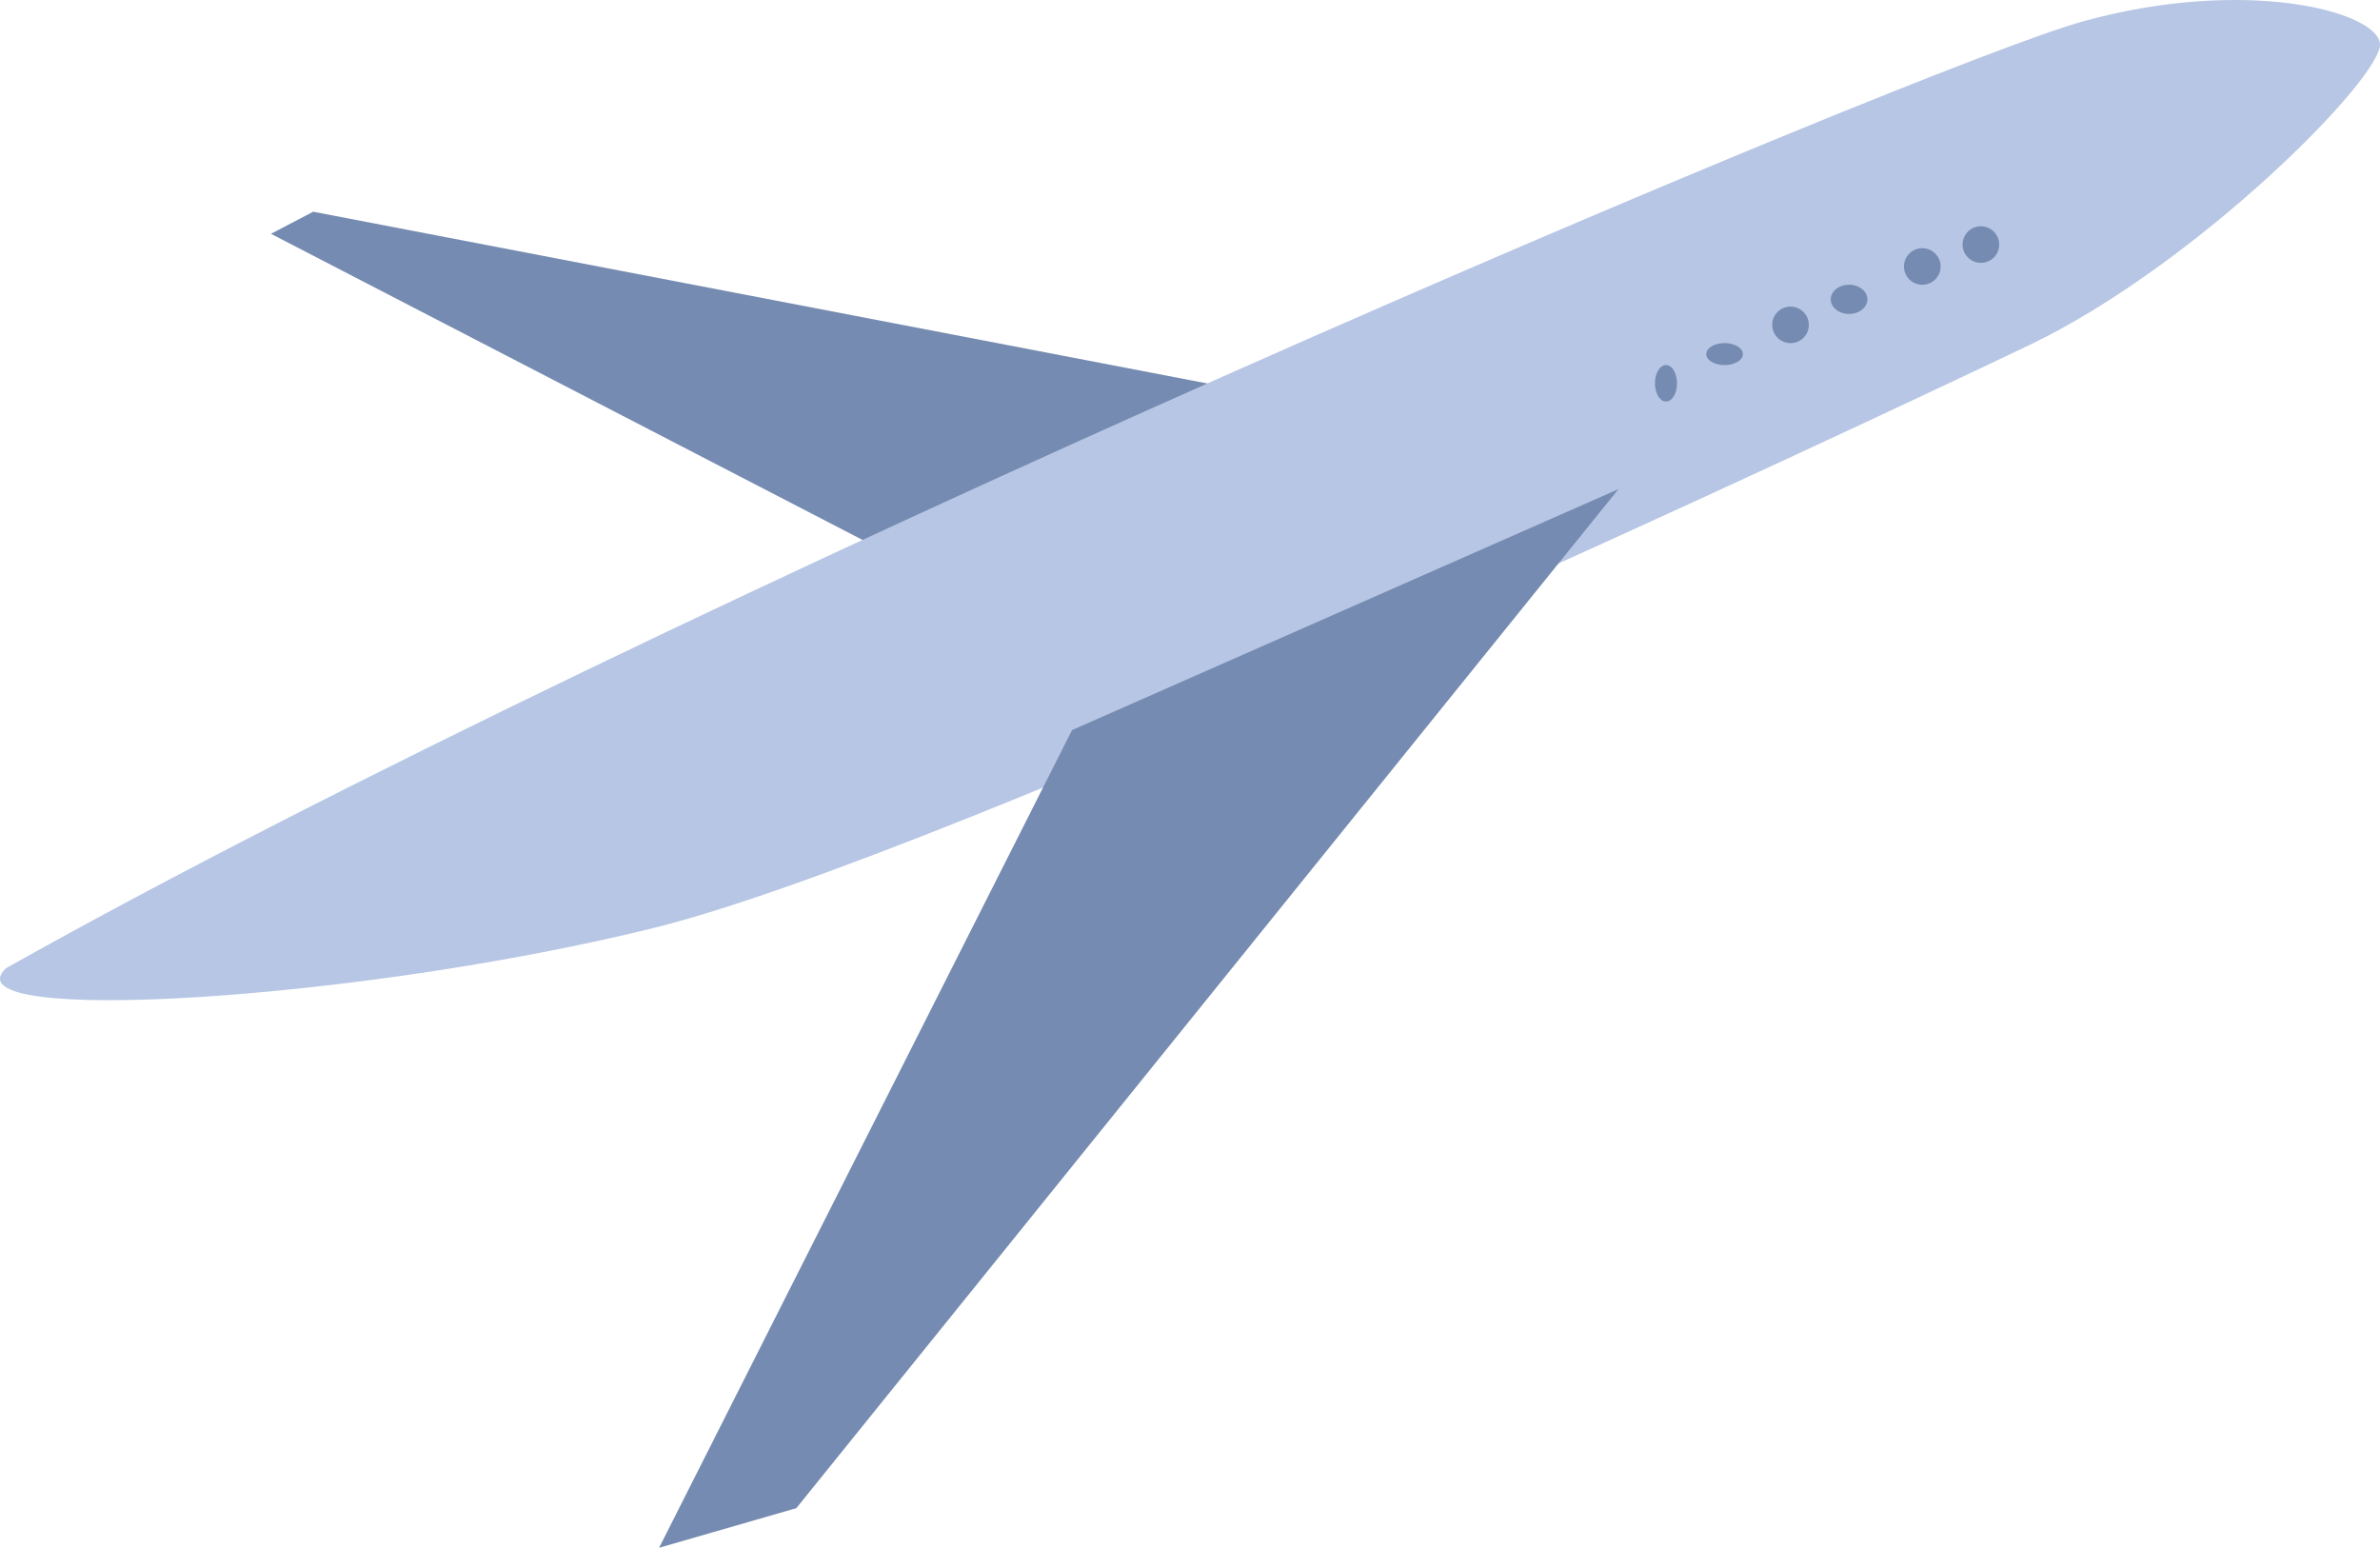
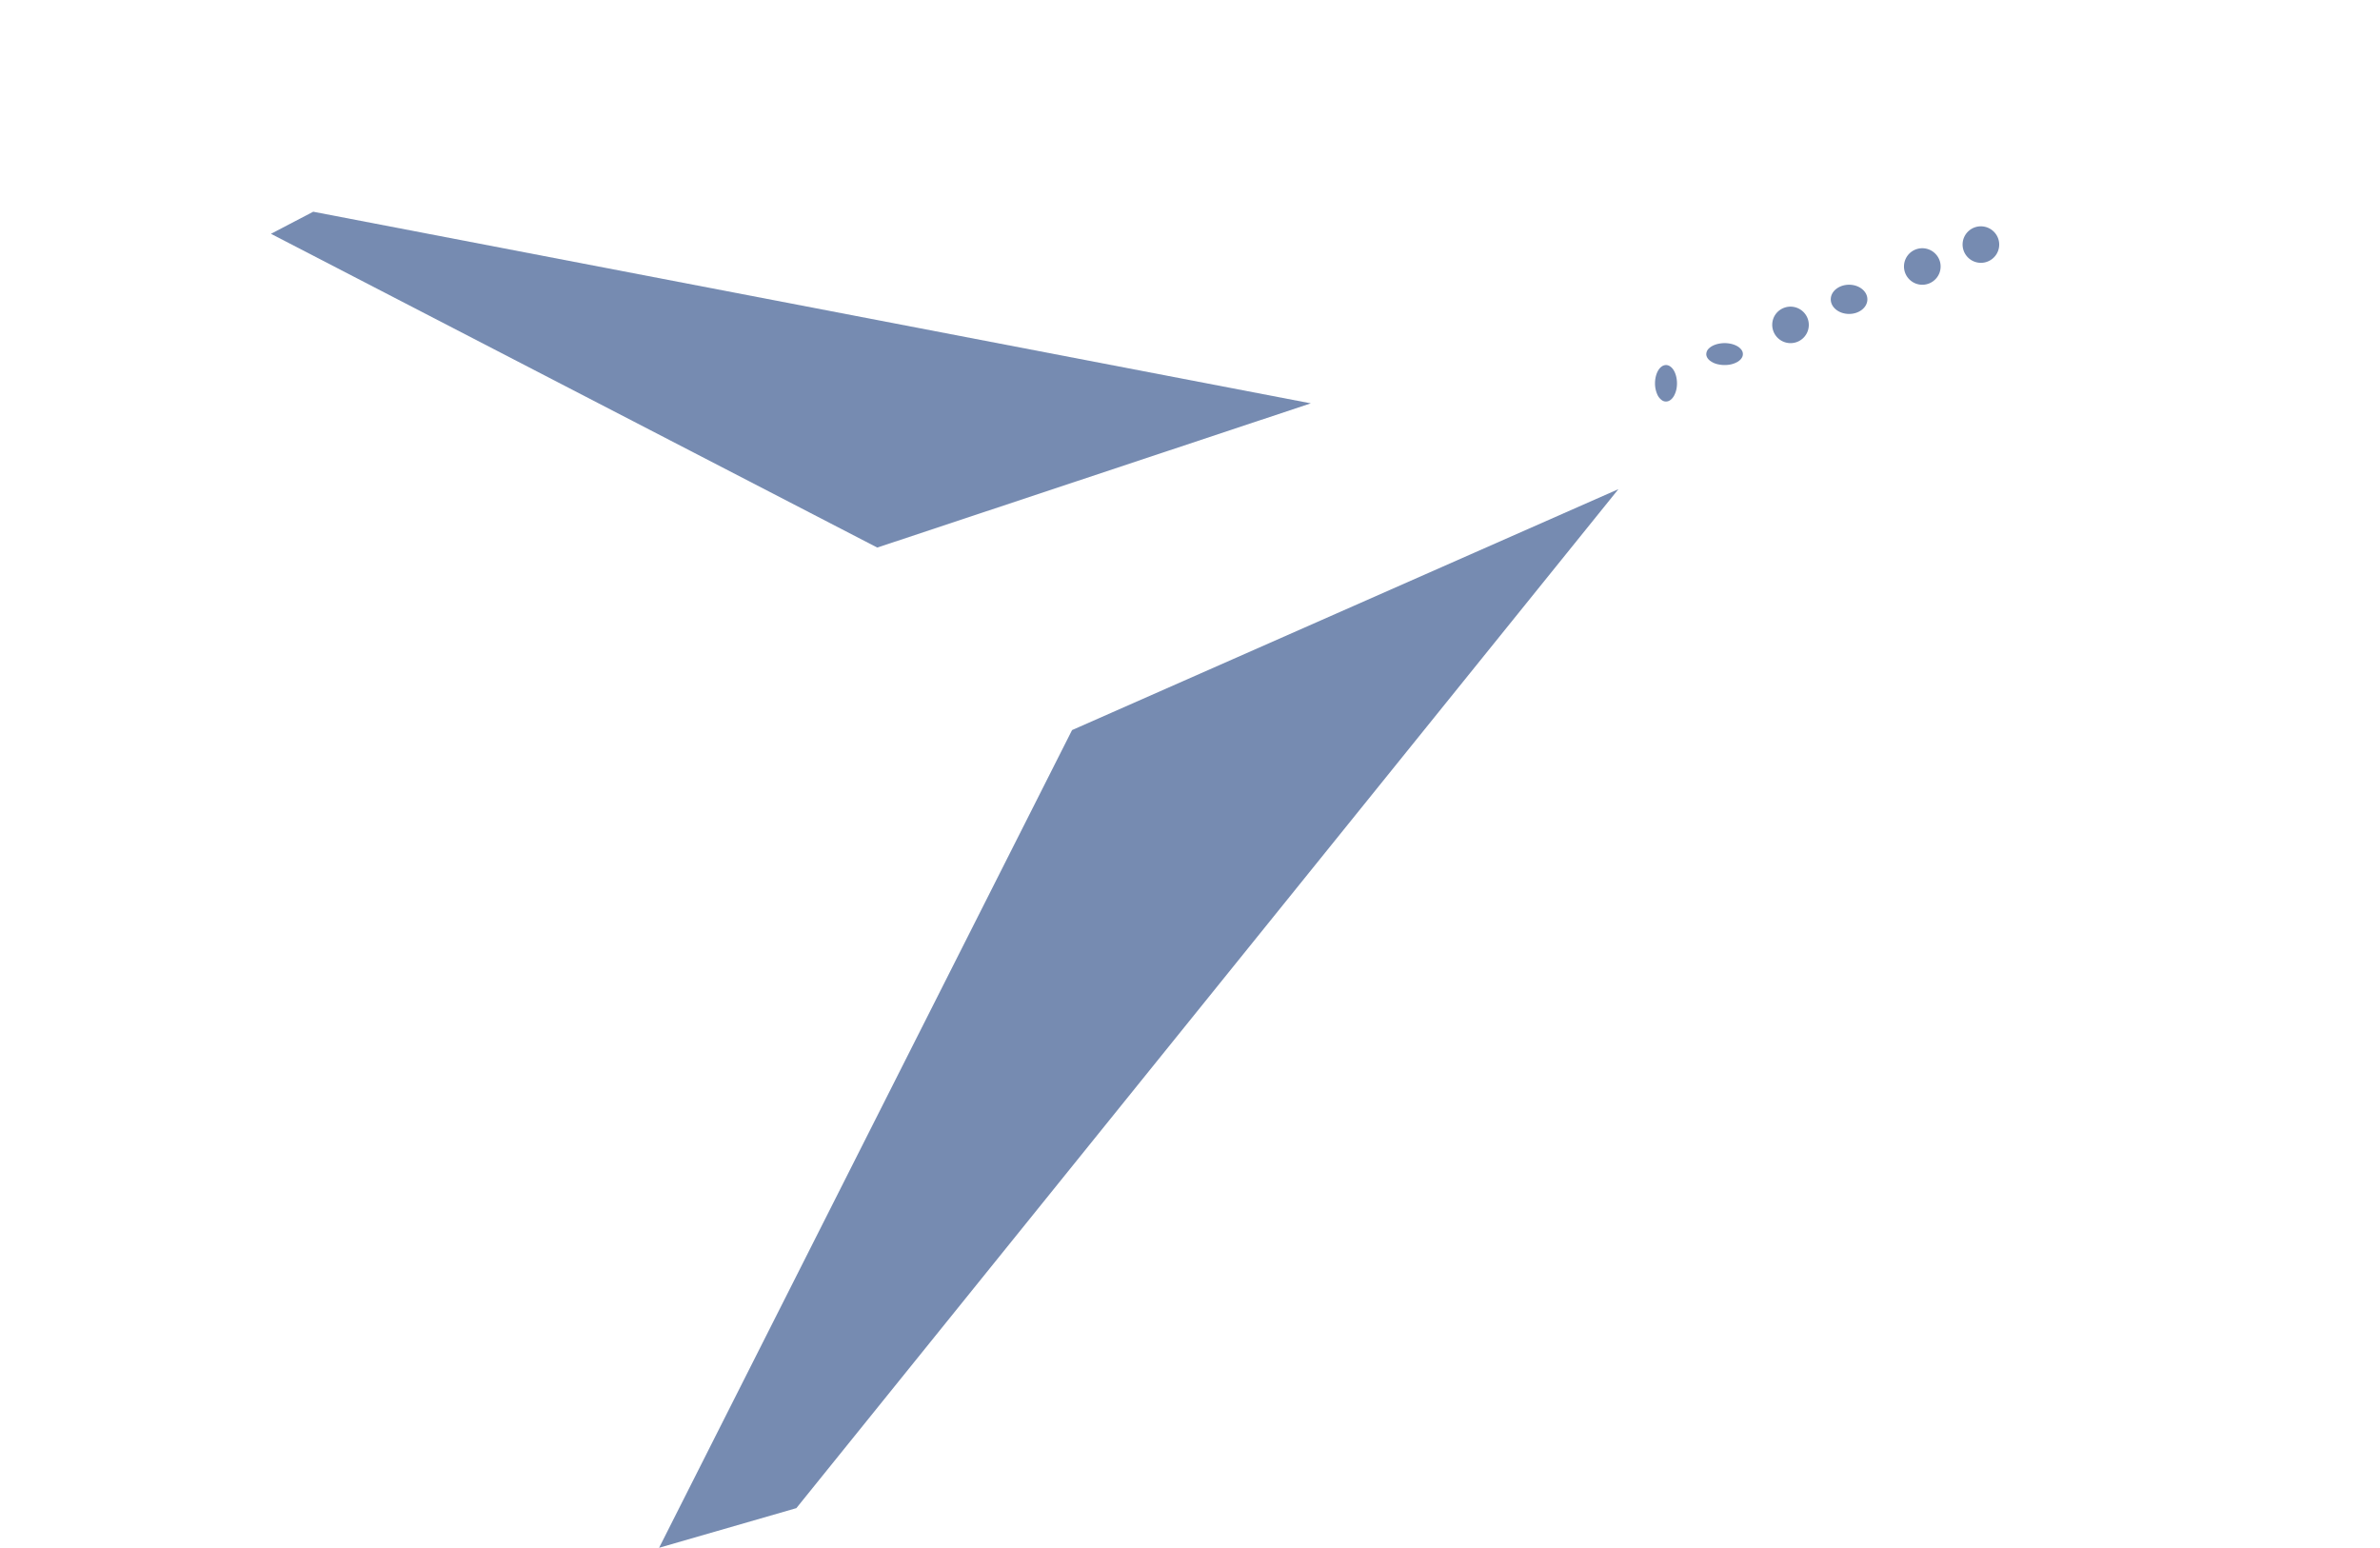
<svg xmlns="http://www.w3.org/2000/svg" width="163" height="106" fill="none">
  <path d="M60.082 37.5 18.557 16.012l2.895-1.512 68.323 13.123L60.082 37.5Z" fill="#768BB1" />
-   <path d="M.402 66.313C45.294 41.095 131.658 4.498 142.696 1.453c11.038-3.046 20.062-.7 20.301 1.534.238 2.233-12.519 15.149-24.016 20.646-11.496 5.498-73.925 34.881-94.138 39.9C24.629 68.55-3.712 70.28.403 66.312Z" fill="#B6C6E4" />
  <path d="M136.883 16.448a1.245 1.245 0 0 1-.472 1.307 1.254 1.254 0 0 1-1.985-1.191 1.25 1.25 0 0 1 .937-1.028c.323-.079.664-.027.949.144.284.17.491.447.571.768ZM132.871 17.948c.06.24.046.492-.036.725a1.256 1.256 0 0 1-2.316.11 1.248 1.248 0 0 1 .832-1.746 1.26 1.26 0 0 1 1.52.91ZM127.491 21.233c.508-.375.538-1.008.066-1.413-.47-.405-1.263-.429-1.771-.053-.508.375-.538 1.008-.067 1.413.471.405 1.265.429 1.772.053ZM123.774 21.746a1.248 1.248 0 0 1-.87 1.723 1.254 1.254 0 0 1-1.344-1.878 1.257 1.257 0 0 1 2.214.155ZM119.258 23.945a.483.483 0 0 1 .09.432c-.042.146-.156.282-.326.39a1.609 1.609 0 0 1-.633.215 2.062 2.062 0 0 1-.726-.032 1.367 1.367 0 0 1-.575-.267c-.143-.121-.223-.265-.229-.413a.55.55 0 0 1 .193-.42c.133-.125.324-.224.551-.285a2.023 2.023 0 0 1 .96-.016c.154.036.294.09.413.157a.91.91 0 0 1 .282.24ZM114.787 25.742c.06.226.08.477.055.72a1.69 1.69 0 0 1-.196.649c-.103.179-.235.304-.381.358a.475.475 0 0 1-.435-.052.96.96 0 0 1-.344-.446 1.837 1.837 0 0 1-.138-.688c-.004-.247.037-.49.116-.7.079-.209.194-.374.33-.474a.521.521 0 0 1 .286-.109c.1-.004.198.024.29.083a.84.84 0 0 1 .248.26c.072.114.129.25.169.4ZM73.422 50 45.14 106l9.401-2.715 56.3-69.785L73.422 50Z" fill="#768BB1" />
</svg>